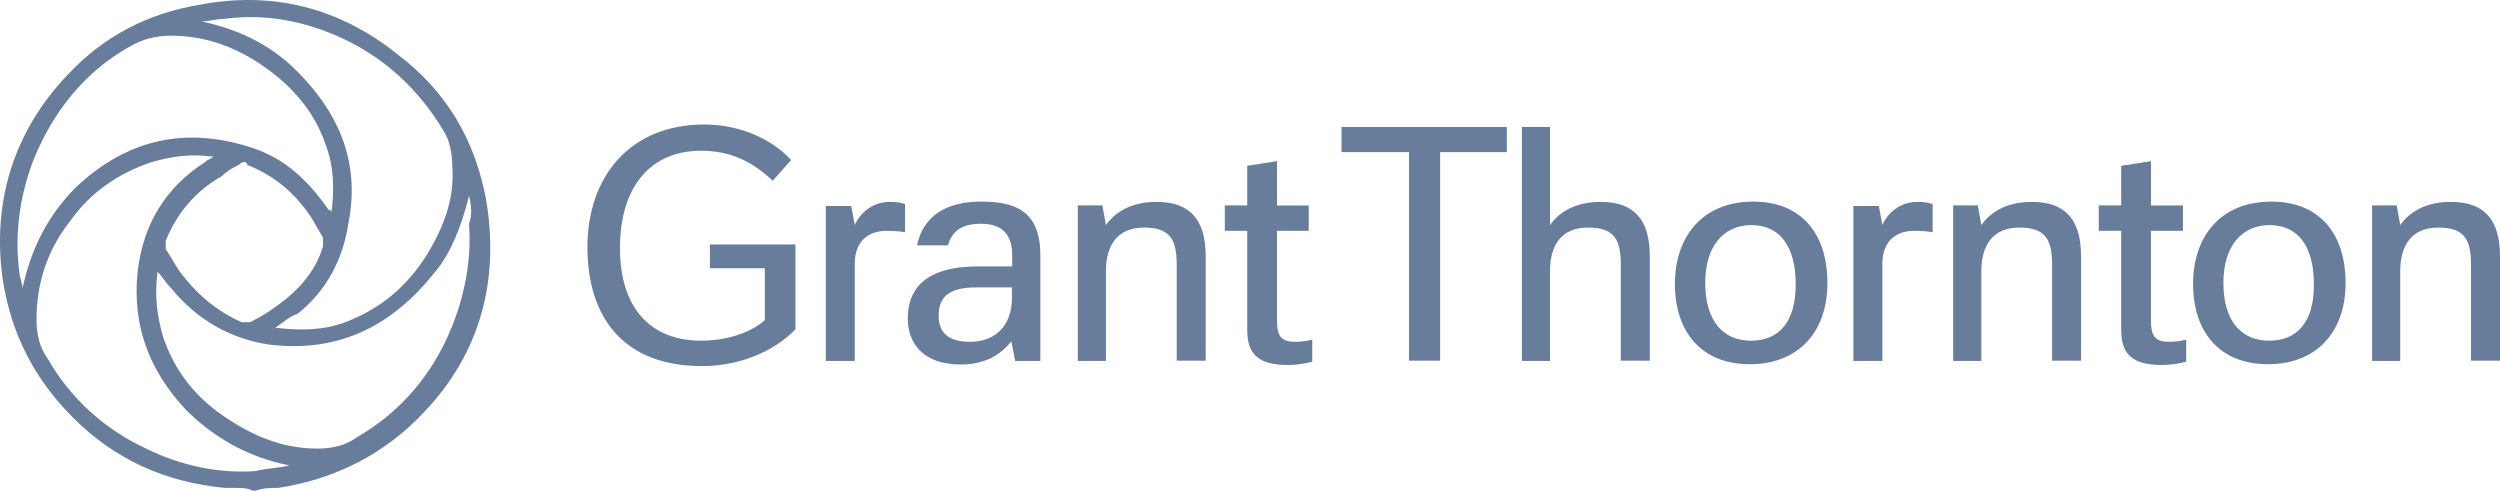
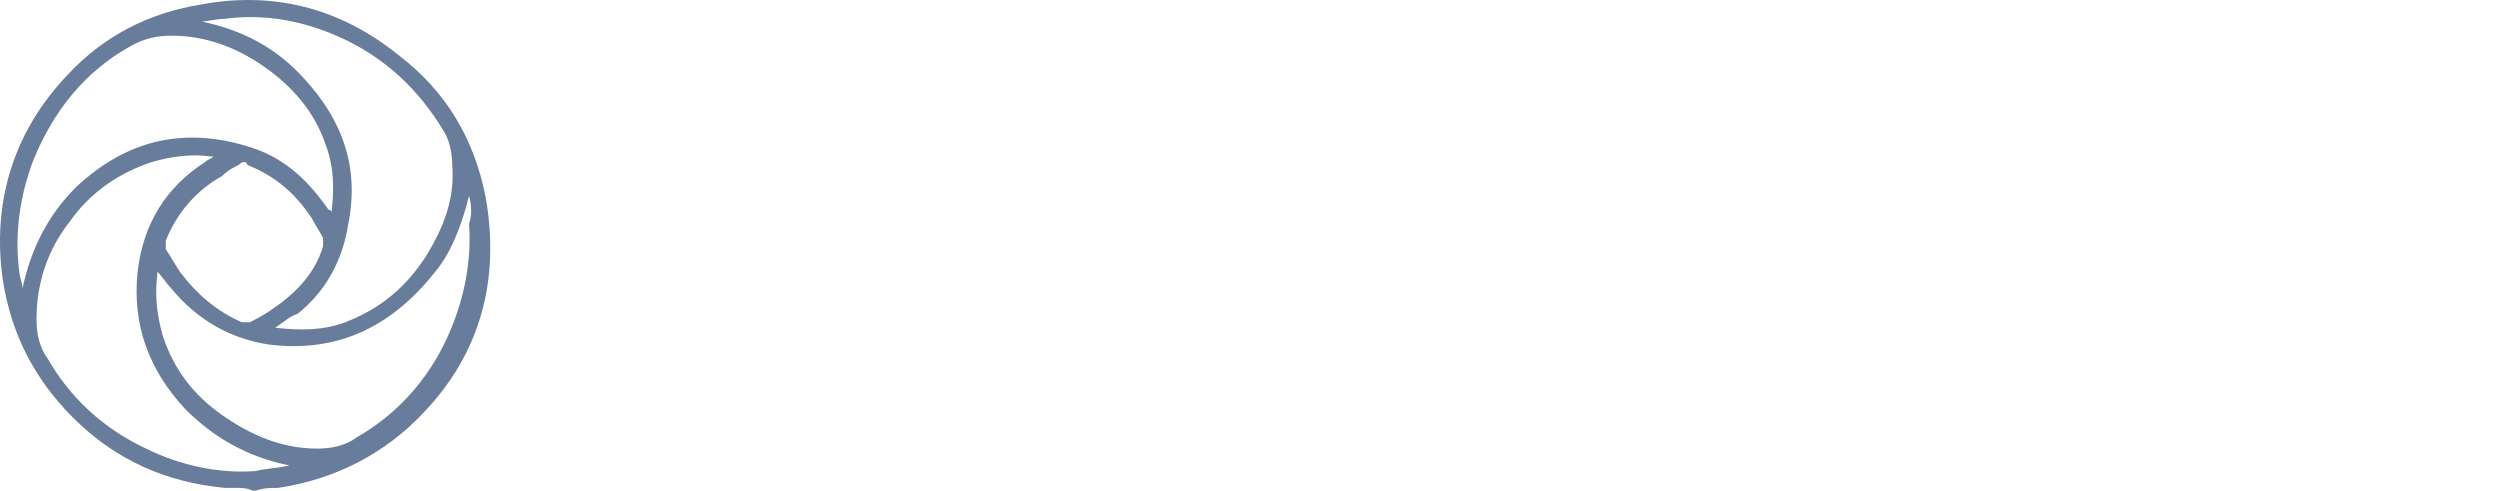
<svg xmlns="http://www.w3.org/2000/svg" id="Layer_2" viewBox="0 0 98.593 19.351">
  <defs>
    <style>.cls-1{fill:#687c9c;stroke-width:0px;}</style>
  </defs>
  <g id="Layer_1-2">
-     <path class="cls-1" d="M89.583,7.951c-2.037,0-3.094,1.401-3.094,3.244,0,1.908,1.057,3.169,2.953,3.169,1.886,0,3.061-1.24,3.061-3.201,0-2.015-1.089-3.212-2.921-3.212M69.147,7.951c-2.026,0-3.093,1.401-3.093,3.244,0,1.908,1.056,3.169,2.953,3.169,1.886,0,3.061-1.24,3.061-3.201,0-2.015-1.089-3.212-2.922-3.212M27.986,10.58h2.177v2.048c-.668.582-1.682.808-2.501.808-2.047,0-3.212-1.326-3.212-3.654,0-2.468,1.25-3.837,3.19-3.837,1.154,0,2.016.409,2.835,1.185l.723-.819c-.733-.808-1.994-1.401-3.428-1.401-2.888,0-4.603,2.016-4.603,4.839,0,2.77,1.423,4.688,4.517,4.688,1.703,0,3.029-.744,3.686-1.455v-3.342h-3.374v.937h-.011ZM60.018,14.234h1.11v-3.534c0-1.014.431-1.725,1.499-1.725.992,0,1.293.42,1.293,1.455v3.794h1.143v-4.117c0-1.413-.593-2.145-1.929-2.145-.916,0-1.596.334-2.005.915v-3.869h-1.11v9.225ZM59.425,6v-.991h-6.52v.991h2.662v8.224h1.228V6h2.63ZM93.548,14.234h1.11v-3.534c0-1.014.442-1.725,1.499-1.725.992,0,1.293.42,1.293,1.455v3.794h1.143v-4.117c0-1.413-.593-2.145-1.93-2.145-.915,0-1.595.334-2.004.915l-.14-.776h-.97v6.133ZM42.504,14.234h1.11v-3.534c0-1.014.442-1.725,1.499-1.725.991,0,1.293.42,1.293,1.455v3.794h1.143v-4.117c0-1.413-.593-2.145-1.93-2.145-.915,0-1.595.334-2.004.915l-.14-.776h-.97v6.133ZM77.016,14.234h1.121v-3.534c0-1.014.442-1.725,1.498-1.725.992,0,1.293.42,1.293,1.455v3.794h1.143v-4.117c0-1.413-.593-2.145-1.929-2.145-.916,0-1.595.334-2.004.915l-.14-.776h-.97v6.133h-.011ZM89.496,13.437c-1.099,0-1.811-.765-1.811-2.285,0-1.455.733-2.275,1.822-2.275,1.099,0,1.746.808,1.746,2.339.011,1.487-.668,2.22-1.757,2.22M69.061,13.437c-1.1,0-1.811-.765-1.811-2.285,0-1.455.733-2.275,1.821-2.275,1.1,0,1.747.808,1.747,2.339,0,1.487-.668,2.22-1.757,2.22M86.09,9.104v-1.002h-1.261v-1.746l-1.175.183v1.562h-.884v1.002h.884v3.891c0,.872.324,1.401,1.606,1.401.28,0,.701-.054.959-.13v-.872c-.27.075-.517.086-.701.086-.539,0-.69-.259-.69-.819v-3.557h1.261ZM51.612,9.104v-1.002h-1.25v-1.746l-1.175.183v1.562h-.884v1.002h.884v3.891c0,.872.324,1.401,1.605,1.401.281,0,.701-.054.959-.13v-.872c-.269.075-.517.086-.701.086-.538,0-.689-.259-.689-.819v-3.557h1.25ZM73.092,14.234h1.143v-3.836c0-.895.55-1.294,1.25-1.294.237,0,.485.011.733.054v-1.11c-.216-.075-.409-.086-.603-.086-.637,0-1.132.377-1.38.905l-.14-.744h-1.002v6.111ZM32.567,14.234h1.143v-3.836c0-.895.55-1.294,1.25-1.294.237,0,.485.011.733.054v-1.11c-.216-.075-.41-.086-.604-.086-.636,0-1.131.377-1.379.905l-.14-.744h-1.002v6.111ZM35.8,12.564c0,.873.507,1.811,2.091,1.811.916,0,1.552-.355,1.994-.916l.151.776h.992v-4.182c0-1.789-1.067-2.102-2.338-2.102-.959,0-2.22.281-2.523,1.725h1.218c.151-.539.517-.851,1.293-.851.637,0,1.24.226,1.24,1.24v.441h-1.336c-1.627,0-2.781.539-2.781,2.059M38.258,13.48c-.906,0-1.24-.399-1.24-1.035,0-.733.41-1.11,1.477-1.11h1.413v.42c0,1.122-.69,1.725-1.649,1.725" />
    <path class="cls-1" d="M9.637,6.391q-.111,0-.221.111c-.221.112-.443.222-.664.444-.997.554-1.772,1.439-2.215,2.548v.332c.221.332.332.554.554.886.664.887,1.44,1.551,2.437,1.994h.332c.221-.111.443-.221.776-.443.996-.664,1.772-1.44,2.104-2.548v-.332c-.111-.221-.332-.554-.443-.776-.664-.996-1.439-1.661-2.548-2.105,0-.111-.111-.111-.111-.111M11.41,18.355h0c-1.662-.333-2.99-1.108-4.099-2.215-1.439-1.551-2.105-3.324-1.883-5.428.221-1.882,1.108-3.323,2.658-4.32.112-.111.222-.111.333-.221h-.111c-.776-.111-1.551,0-2.326.221-1.33.444-2.437,1.219-3.213,2.326-.886,1.108-1.329,2.438-1.329,3.877,0,.554.111,1.108.443,1.551.886,1.55,2.215,2.769,3.876,3.544,1.33.665,2.881.997,4.32.887.444-.111.887-.111,1.33-.221M18.499,7.721h0c-.332,1.33-.775,2.326-1.33,2.99-1.661,2.105-3.765,3.213-6.534,2.881-1.551-.222-2.881-.997-3.877-2.215-.221-.221-.332-.444-.554-.665v.111c-.111.887,0,1.662.221,2.437.443,1.33,1.218,2.326,2.326,3.102,1.107.775,2.326,1.329,3.765,1.329.555,0,1.108-.111,1.551-.443,1.551-.886,2.769-2.215,3.545-3.877.664-1.439.996-2.99.886-4.541.111-.333.111-.665,0-1.108M13.071,8.385s0-.111,0,0c.111-.886.111-1.772-.221-2.658-.444-1.329-1.33-2.326-2.438-3.101-1.107-.775-2.326-1.219-3.655-1.219-.554,0-1.108.111-1.662.444-1.772.996-2.99,2.548-3.765,4.43-.555,1.44-.776,2.991-.555,4.541,0,.111.111.333.111.555.333-1.551.997-2.881,2.105-3.988,1.994-1.883,4.32-2.437,6.978-1.551,1.33.443,2.215,1.33,2.991,2.437q.111,0,.111.111M10.856,12.926h0c.996.111,1.882.111,2.769-.221,1.439-.554,2.437-1.439,3.212-2.658.664-1.107,1.108-2.215.997-3.545,0-.443-.111-.996-.333-1.329-.996-1.662-2.326-2.88-3.987-3.656-1.44-.664-2.99-.996-4.652-.775-.332,0-.664.111-.997.111h.111c1.551.332,2.881.997,3.988,2.215,1.551,1.662,2.215,3.545,1.772,5.76-.221,1.439-.886,2.658-1.994,3.544-.332.111-.554.332-.886.554M9.305,19.24h-.443c-2.326-.221-4.32-1.107-5.982-2.769C1.33,14.92.443,13.148.111,11.043c-.443-3.101.443-5.87,2.548-8.085C4.099,1.407,5.872.521,7.865.189c2.881-.554,5.539.111,7.865,1.994,1.883,1.439,2.99,3.323,3.433,5.649.554,3.212-.221,6.093-2.437,8.419-1.551,1.661-3.544,2.658-5.759,2.99-.332,0-.555,0-.887.111h-.111c-.221-.111-.443-.111-.664-.111" />
  </g>
</svg>